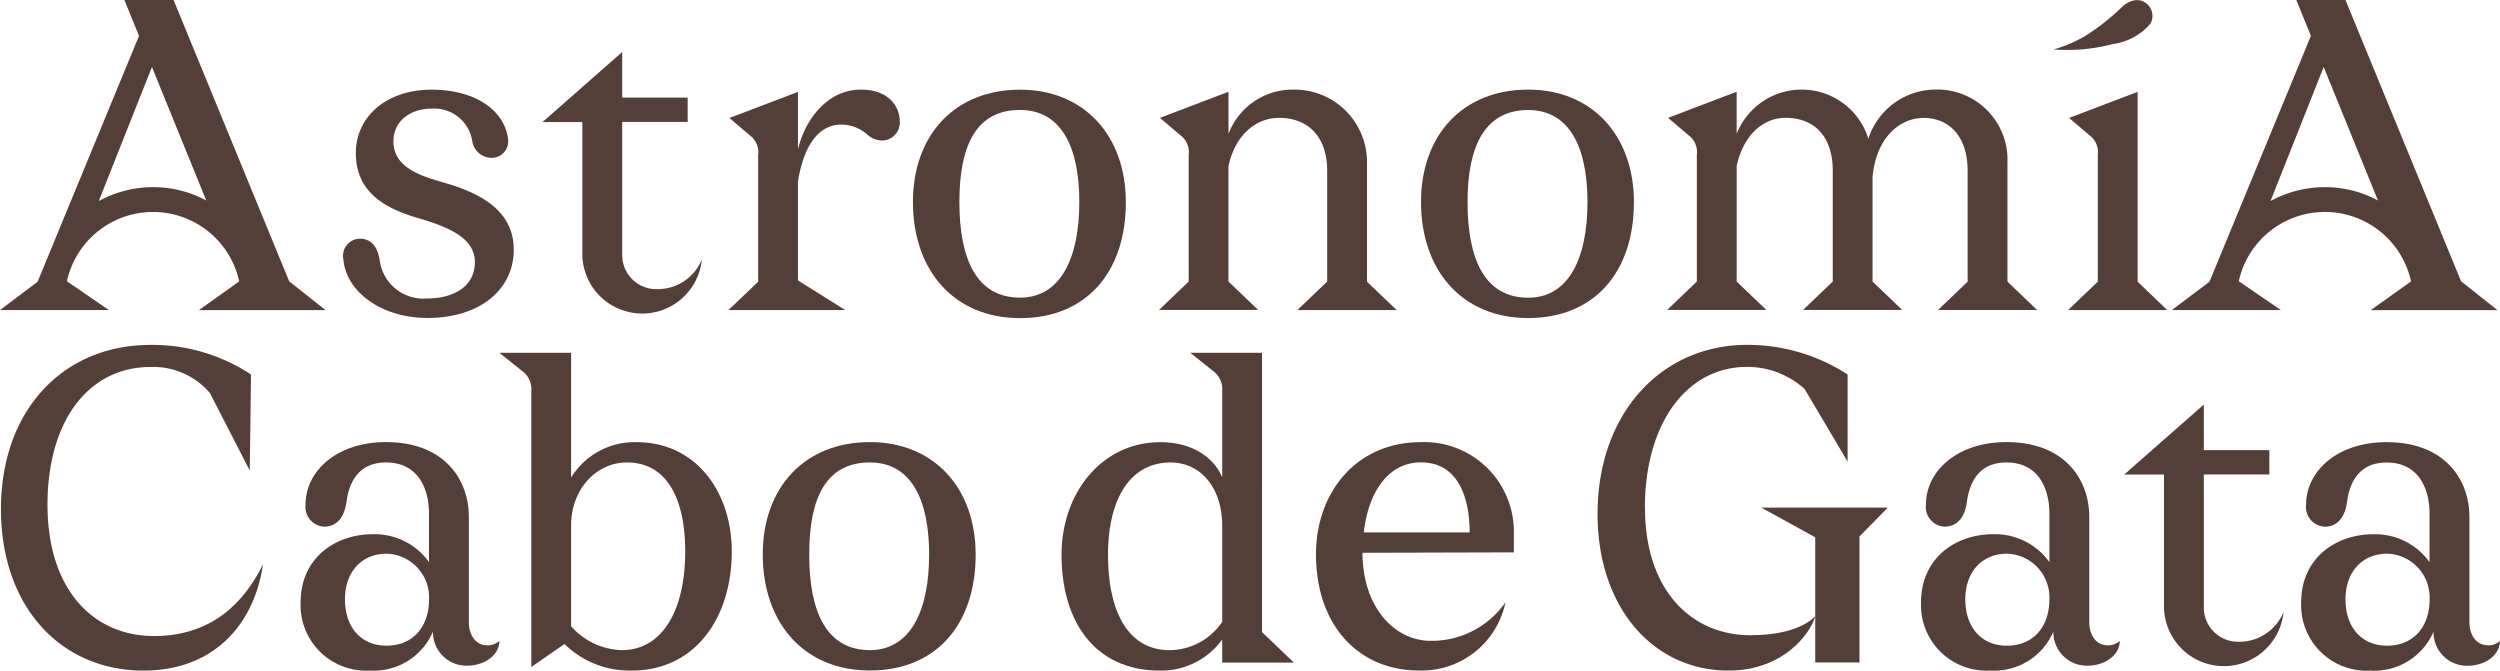
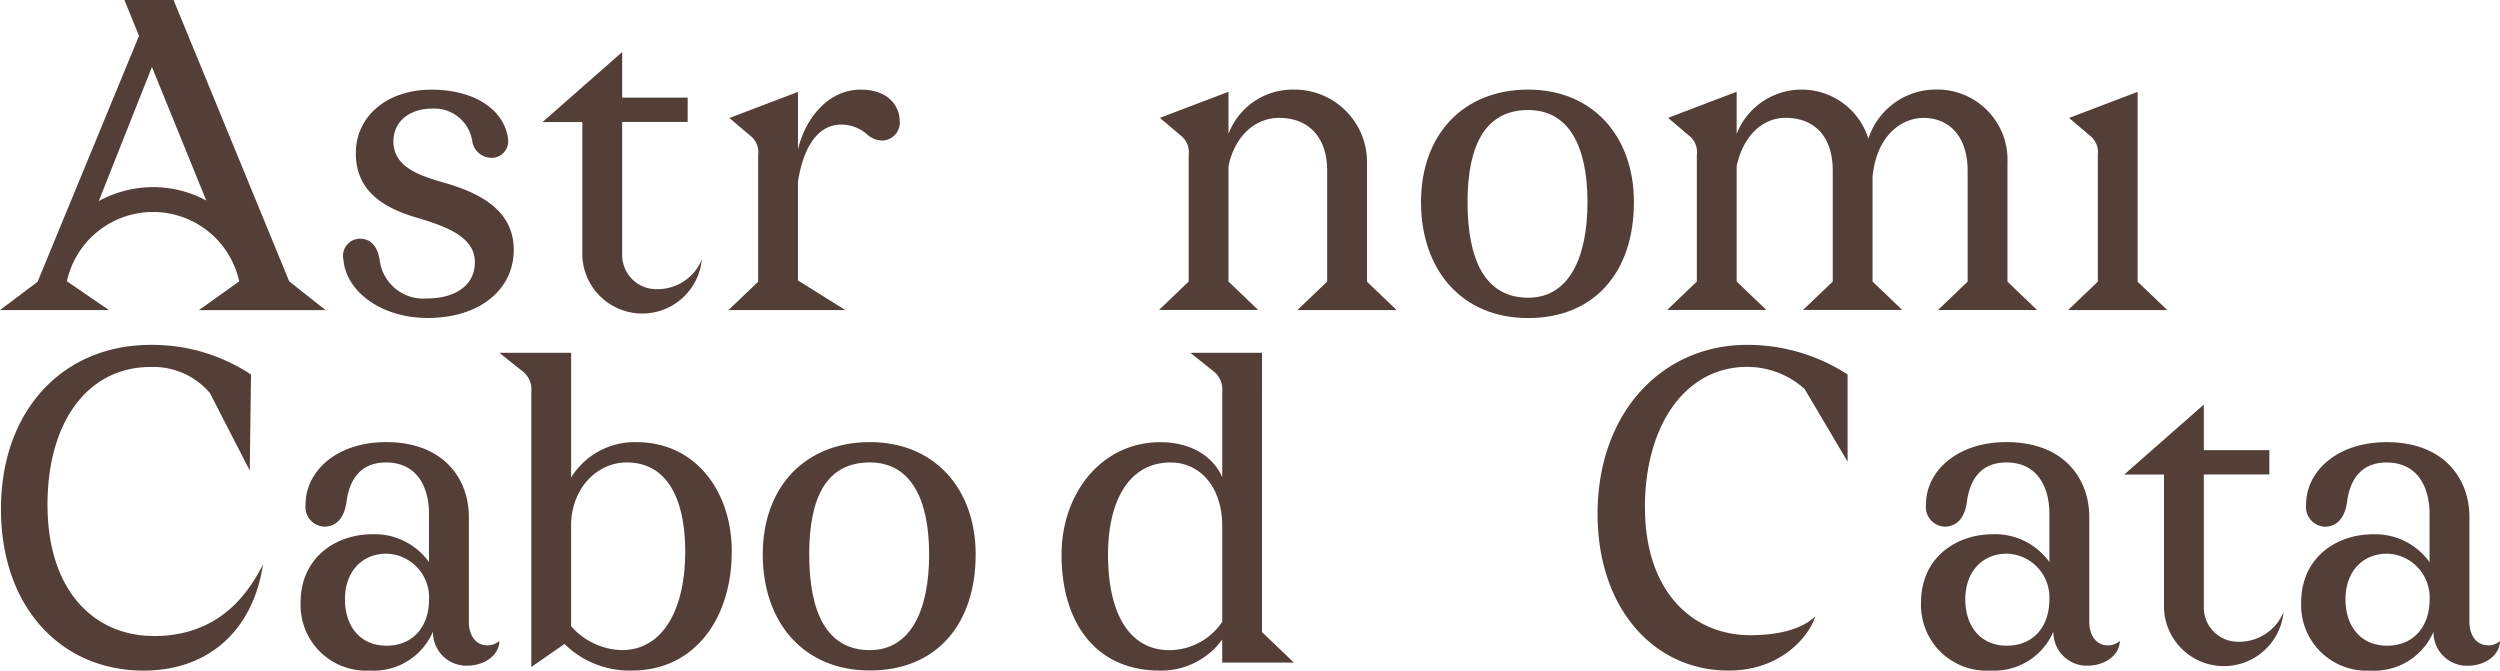
<svg xmlns="http://www.w3.org/2000/svg" width="200.024" height="53.651" viewBox="0 0 200.024 53.651">
  <g transform="translate(-1509.974 -7696.221)">
    <path d="M1065.762,129.279c4.355,0,6.94-2.371,6.94-5.454,0-2.9-2.267-4.425-5.486-5.345-1.8-.529-4.142-1.169-4.142-3.327,0-1.629,1.344-2.623,3.044-2.623a3.071,3.071,0,0,1,3.257,2.552,1.572,1.572,0,0,0,1.6,1.383,1.324,1.324,0,0,0,1.273-1.487c-.246-2.2-2.48-3.967-6.126-3.967s-6.055,2.2-6.055,5.065,1.912,4.323,4.956,5.2c2.514.742,4.568,1.6,4.568,3.54s-1.7,2.9-3.825,2.9a3.521,3.521,0,0,1-3.787-3.044c-.213-1.383-.918-1.738-1.6-1.738a1.367,1.367,0,0,0-1.312,1.629c.213,2.656,3.115,4.71,6.694,4.71" transform="translate(478.377 7592.385)" fill="#543e38" />
    <path d="M1074.958,124.861a4.794,4.794,0,0,0,9.563.35,3.831,3.831,0,0,1-3.574,2.371,2.732,2.732,0,0,1-2.8-2.726V114.2h5.24v-1.945h-5.24V108.61l-6.372,5.6h3.185v10.656Z" transform="translate(481.607 7591.775)" fill="#543e38" />
    <path d="M1083.635,128.644h9.35l-3.787-2.371v-7.9c.246-1.6,1.027-4.568,3.47-4.568a3.147,3.147,0,0,1,2.017.744,1.852,1.852,0,0,0,1.273.53,1.433,1.433,0,0,0,1.383-1.558c0-1.061-.781-2.514-3.115-2.514-2.656,0-4.459,2.371-5.027,4.782v-4.6l-5.486,2.088,1.629,1.382a1.686,1.686,0,0,1,.672,1.59v10.126l-2.373,2.267Z" transform="translate(484.62 7592.385)" fill="#543e38" />
-     <path d="M1103.977,111.01c-5.169,0-8.569,3.574-8.569,9s3.258,9.279,8.569,9.279,8.465-3.683,8.465-9.279c0-5.279-3.3-9-8.465-9m0,16.64c-3.437,0-4.853-3.011-4.853-7.651s1.416-7.366,4.853-7.366c3.257,0,4.743,2.9,4.743,7.366s-1.486,7.651-4.743,7.651" transform="translate(487.61 7592.385)" fill="#543e38" />
    <path d="M1122.191,128.645h7.929l-2.371-2.267v-9.492a5.8,5.8,0,0,0-5.913-5.88,5.488,5.488,0,0,0-5.17,3.54V111.18l-5.487,2.088,1.629,1.382a1.686,1.686,0,0,1,.672,1.59v10.126l-2.371,2.267h7.929l-2.373-2.267v-9.241c.53-2.48,2.2-3.857,4.039-3.857,2.443,0,3.858,1.628,3.858,4.212v8.886l-2.371,2.267Z" transform="translate(491.599 7592.384)" fill="#543e38" />
    <path d="M1144.858,120.005c0-5.278-3.3-9-8.465-9s-8.569,3.574-8.569,9,3.258,9.279,8.569,9.279S1144.858,125.6,1144.858,120.005Zm-13.312,0c0-4.53,1.416-7.366,4.853-7.366,3.257,0,4.743,2.9,4.743,7.366s-1.486,7.651-4.743,7.651c-3.437,0-4.853-3.011-4.853-7.651" transform="translate(495.845 7592.385)" fill="#543e38" />
    <path d="M1159.956,118.056c.285-3.3,2.267-4.782,4.071-4.782,2.2,0,3.541,1.629,3.541,4.214v8.885l-2.371,2.269h7.929l-2.371-2.269v-9.492a5.62,5.62,0,0,0-5.7-5.88,5.68,5.68,0,0,0-5.416,3.9v.071a5.591,5.591,0,0,0-10.551-.426v-3.366l-5.486,2.087,1.628,1.383a1.682,1.682,0,0,1,.672,1.59v10.126l-2.371,2.267h7.929l-2.371-2.267v-9.241c.529-2.48,2.126-3.859,3.9-3.859,2.443,0,3.787,1.629,3.787,4.214v8.886l-2.373,2.267h7.929l-2.371-2.267v-8.307Z" transform="translate(499.835 7592.383)" fill="#543e38" />
    <path d="M1169.113,128.609h7.929l-2.371-2.267V111.15l-5.486,2.087,1.628,1.383a1.682,1.682,0,0,1,.672,1.59v10.125l-2.371,2.269Z" transform="translate(506.334 7592.42)" fill="#543e38" />
    <path d="M1049.445,150.586c-4.672,0-8.5-3.509-8.5-10.514,0-6.623,3.224-11.01,8.252-11.01a5.949,5.949,0,0,1,4.743,2.087l3.187,6.2.1-7.684a14.321,14.321,0,0,0-8.037-2.371c-7.011,0-11.969,5.241-11.969,13.136s4.853,12.924,11.4,12.924c5.558,0,8.854-3.612,9.563-8.5-2.017,4.071-5.065,5.737-8.743,5.737Z" transform="translate(472.83 7596.521)" fill="#543e38" />
    <path d="M1069.8,147.873v-8.393c0-3.011-1.984-5.984-6.624-5.984-3.967,0-6.442,2.339-6.442,4.995a1.579,1.579,0,0,0,1.486,1.771c.781,0,1.6-.459,1.8-2.055.246-1.737,1.131-3.081,3.153-3.081,2.656,0,3.437,2.23,3.437,4.071v3.9a5.342,5.342,0,0,0-4.5-2.23c-3.011,0-5.771,1.912-5.771,5.454a5.243,5.243,0,0,0,5.525,5.454,5.159,5.159,0,0,0,5.065-3.115,2.676,2.676,0,0,0,2.695,2.726c1.491,0,2.617-.885,2.617-1.983a1.4,1.4,0,0,1-.957.355c-.988,0-1.486-.885-1.486-1.875Zm-6.585,1.912c-2.054,0-3.328-1.486-3.328-3.716s1.383-3.645,3.328-3.645a3.5,3.5,0,0,1,3.4,3.645c0,2.23-1.311,3.716-3.4,3.716" transform="translate(477.687 7598.097)" fill="#543e38" />
    <path d="M1080,134.949a5.965,5.965,0,0,0-5.239,2.83V127.8h-5.737l1.771,1.416a1.828,1.828,0,0,1,.78,1.7v22.022l2.657-1.842a7.413,7.413,0,0,0,5.382,2.127c5.066,0,8-4.214,8-9.526C1087.615,138.878,1084.713,134.949,1080,134.949Zm-1.168,16.64a5.618,5.618,0,0,1-4.072-1.912v-8.038c0-3.011,2.088-5.066,4.459-5.066,3.294,0,4.671,3.045,4.671,7.115,0,4.782-1.875,7.9-5.064,7.9Z" transform="translate(480.908 7596.649)" fill="#543e38" />
    <path d="M1102.86,142.49c0-5.278-3.3-8.994-8.465-8.994s-8.569,3.574-8.569,8.994,3.257,9.28,8.569,9.28,8.465-3.683,8.465-9.28m-8.465,7.651c-3.437,0-4.853-3.011-4.853-7.651s1.416-7.366,4.853-7.366c3.257,0,4.743,2.9,4.743,7.366s-1.486,7.651-4.743,7.651" transform="translate(485.176 7598.097)" fill="#543e38" />
    <path d="M1120.929,127.8h-5.737l1.771,1.415a1.832,1.832,0,0,1,.781,1.7v6.837c-.711-1.629-2.443-2.8-4.956-2.8-4.71,0-7.9,4.108-7.9,8.994,0,5.525,2.8,9.279,7.858,9.279a6.025,6.025,0,0,0,4.995-2.48v1.841h5.737l-2.552-2.442Zm-3.185,21.524a5.123,5.123,0,0,1-4.214,2.267c-3.185,0-4.923-2.868-4.923-7.65,0-4.323,1.7-7.366,4.995-7.366,2.443,0,4.142,2.054,4.142,5.065Z" transform="translate(490.02 7596.649)" fill="#543e38" />
-     <path d="M1136.954,140.9a7.172,7.172,0,0,0-7.438-7.4c-5.241,0-8.393,4.109-8.393,8.956,0,5.95,3.644,9.311,8.18,9.311a6.841,6.841,0,0,0,6.979-5.454,7.182,7.182,0,0,1-5.984,3.082c-2.939,0-5.454-2.76-5.454-7.044l12.11-.033V140.9Zm-12.006-.181c.355-3.153,1.912-5.6,4.568-5.6,3.224,0,3.9,3.257,3.9,5.6Z" transform="translate(494.143 7598.098)" fill="#543e38" />
-     <path d="M1153.851,140.052v10.016h3.541V139.98l2.267-2.306h-10.126Z" transform="translate(501.36 7599.159)" fill="#543e38" />
    <path d="M1142.876,140.312c0-6.623,3.257-11.258,8.18-11.258a6.87,6.87,0,0,1,4.6,1.771l3.437,5.809v-6.972a14.715,14.715,0,0,0-8.038-2.371c-6.8,0-11.967,5.415-11.967,13.525,0,7.508,4.459,12.535,10.481,12.535,4.394,0,6.552-2.972,6.94-4.355-.71.744-2.3,1.525-5.2,1.525-4.672,0-8.427-3.541-8.427-10.2Z" transform="translate(498.707 7596.521)" fill="#543e38" />
    <path d="M1173.184,147.873v-8.393c0-3.011-1.984-5.984-6.623-5.984-3.968,0-6.443,2.339-6.443,4.995a1.579,1.579,0,0,0,1.486,1.771c.782,0,1.6-.459,1.8-2.055.246-1.737,1.131-3.081,3.153-3.081,2.656,0,3.437,2.23,3.437,4.071v3.9a5.344,5.344,0,0,0-4.5-2.23c-3.011,0-5.77,1.912-5.77,5.454a5.242,5.242,0,0,0,5.524,5.454,5.159,5.159,0,0,0,5.066-3.115,2.676,2.676,0,0,0,2.694,2.726c1.492,0,2.617-.885,2.617-1.983a1.4,1.4,0,0,1-.955.355c-.99,0-1.486-.885-1.486-1.875Zm-6.59,1.912c-2.054,0-3.328-1.486-3.328-3.716s1.383-3.645,3.328-3.645a3.5,3.5,0,0,1,3.4,3.645c0,2.23-1.31,3.716-3.4,3.716" transform="translate(503.951 7598.097)" fill="#543e38" />
    <path d="M1181.859,150.076a2.729,2.729,0,0,1-2.8-2.726V136.693h5.241v-1.945h-5.241V131.1l-6.372,5.6h3.185v10.656a4.794,4.794,0,0,0,9.563.35,3.83,3.83,0,0,1-3.574,2.371Z" transform="translate(507.243 7597.49)" fill="#543e38" />
    <path d="M1198.924,149.751c-.989,0-1.485-.885-1.485-1.875v-8.393c0-3.011-1.985-5.984-6.624-5.984-3.968,0-6.443,2.34-6.443,4.995a1.578,1.578,0,0,0,1.486,1.771c.781,0,1.6-.459,1.8-2.054.246-1.738,1.131-3.082,3.154-3.082,2.655,0,3.436,2.23,3.436,4.071v3.9a5.342,5.342,0,0,0-4.5-2.23c-3.011,0-5.77,1.914-5.77,5.454a5.242,5.242,0,0,0,5.525,5.454,5.159,5.159,0,0,0,5.065-3.115,2.676,2.676,0,0,0,2.694,2.728c1.491,0,2.617-.885,2.617-1.984a1.392,1.392,0,0,1-.956.355Zm-8.07.033c-2.055,0-3.329-1.486-3.329-3.716s1.383-3.645,3.329-3.645a3.5,3.5,0,0,1,3.4,3.645c0,2.23-1.311,3.716-3.4,3.716" transform="translate(510.112 7598.098)" fill="#543e38" />
-     <path d="M1172.924,108.813a4.785,4.785,0,0,0,3.021-1.65,1.269,1.269,0,0,0-.224-1.5c-.95-.913-2.054.169-2.054.174a18.232,18.232,0,0,1-2.809,2.241,10.74,10.74,0,0,1-2.677,1.169A14.521,14.521,0,0,0,1172.924,108.813Z" transform="translate(506.097 7590.933)" fill="#543e38" />
    <path d="M1042.511,127.808h0a7.055,7.055,0,0,1,13.788-.005l-3.224,2.3h10.136L1060.3,127.8l-9.252-22.509h-3.934l1.169,2.869-8.115,19.672-3.011,2.267h8.722l-3.366-2.306Zm6.809-17.153,4.344,10.678a8.937,8.937,0,0,0-4.256-1.071,9.071,9.071,0,0,0-4.345,1.115l4.252-10.722Z" transform="translate(472.813 7590.932)" fill="#543e38" />
-     <path d="M1181.078,127.808h0a7.054,7.054,0,0,1,13.787-.005l-3.224,2.3h10.136l-2.907-2.306-9.251-22.509h-3.935l1.17,2.869-8.115,19.672-3.011,2.267h8.721l-3.366-2.306Zm6.8-17.153,4.344,10.678a8.937,8.937,0,0,0-4.256-1.071,9.071,9.071,0,0,0-4.345,1.115l4.252-10.722Z" transform="translate(508.015 7590.932)" fill="#543e38" />
  </g>
</svg>